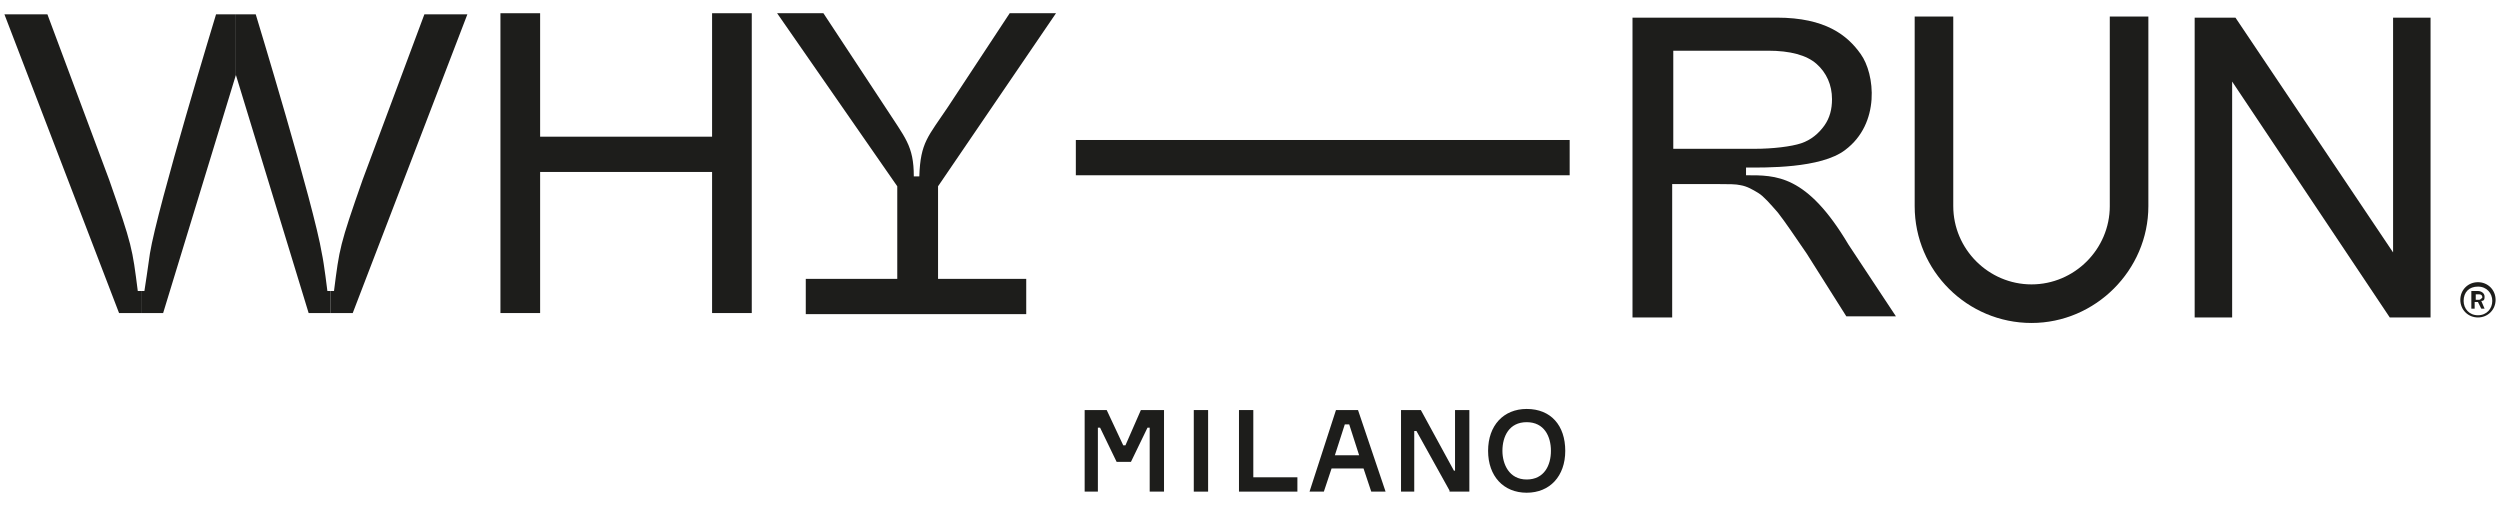
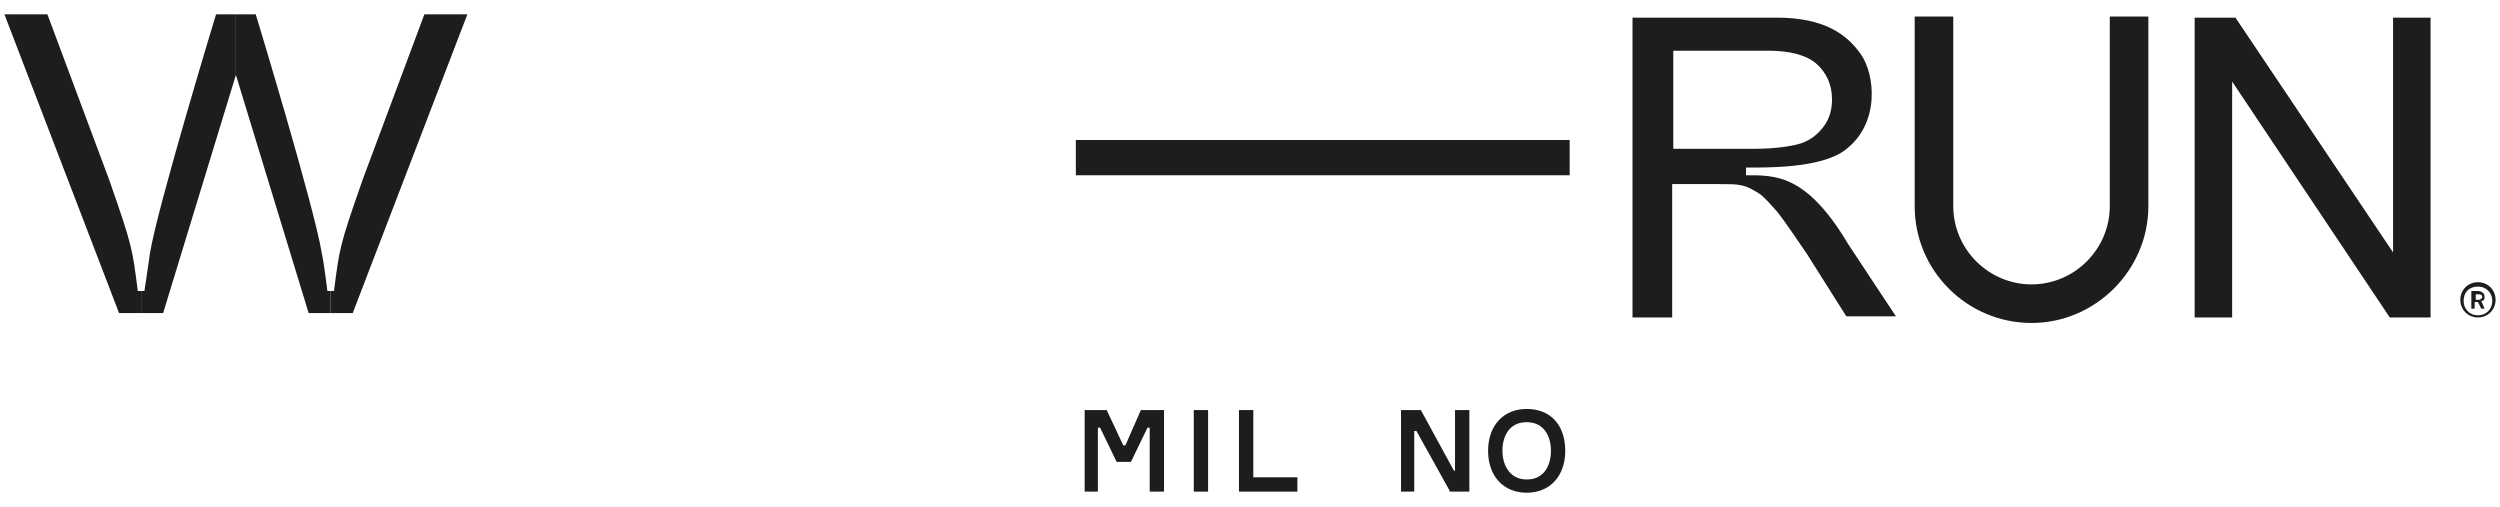
<svg xmlns="http://www.w3.org/2000/svg" version="1.1" id="Livello_1" x="0px" y="0px" width="226.8px" height="46px" viewBox="0 0 226.8 46" style="enable-background:new 0 0 226.8 46;" xml:space="preserve">
  <style type="text/css">
	.st0{fill:#1D1D1B;}
</style>
  <g>
    <path class="st0" d="M225.4,26.9c0-0.3-0.3-0.5-0.6-0.5h-0.6V28h0.3v-0.6h0.3l0.3,0.6h0.3l-0.3-0.7   C225.4,27.3,225.4,27.1,225.4,26.9z M224.9,27.2h-0.3v-0.5h0.3c0.2,0,0.3,0.1,0.3,0.3C225.1,27.1,225,27.2,224.9,27.2z" />
    <path class="st0" d="M224.8,25.6c-0.9,0-1.6,0.7-1.6,1.6c0,0.9,0.7,1.6,1.6,1.6c0.9,0,1.6-0.7,1.6-1.6   C226.4,26.3,225.7,25.6,224.8,25.6z M224.8,28.6c-0.8,0-1.3-0.6-1.3-1.3c0-0.8,0.5-1.3,1.3-1.3c0.8,0,1.3,0.6,1.3,1.3   C226.1,28,225.6,28.6,224.8,28.6z" />
    <polygon class="st0" points="217.1,22.9 202.8,1.6 199.1,1.6 199.1,28.8 202.5,28.8 202.5,7.4 216.8,28.8 220.5,28.8 220.5,1.6    217.1,1.6  " />
    <path class="st0" d="M191.4,18.7c0,3.9-3.2,7.1-7.1,7.1c-3.9,0-7.1-3.2-7.1-7.1V1.5h-3.5v17.2c0,5.9,4.8,10.6,10.6,10.6   s10.6-4.8,10.6-10.6V1.5h-3.5V18.7z" />
    <rect x="97.6" y="12.7" class="st0" width="44.8" height="3.2" />
    <path class="st0" d="M158.4,15.9v-0.7c1.7,0,6.8,0.1,9-1.6c3.2-2.4,2.7-6.9,1.4-8.7c-1.2-1.7-3.2-3.3-7.6-3.3h-13.1v27.2h3.6V16.7   h4.2c0.9,0,1.6,0,2,0.1c0.6,0.1,1.1,0.4,1.6,0.7c0.5,0.3,1.1,1,1.8,1.8c0.7,0.9,1.5,2.1,2.6,3.7l3.6,5.7h4.5l-4.3-6.5   C163.9,15.8,161.1,15.9,158.4,15.9z M151.8,13.6v-9h8.6c2,0,3.5,0.4,4.4,1.2c0.9,0.8,1.4,1.9,1.4,3.2c0,0.9-0.2,1.7-0.7,2.4   c-0.5,0.7-1.2,1.3-2.1,1.6c-0.9,0.3-2.6,0.5-4.2,0.5H151.8z" />
-     <polygon class="st0" points="64.6,12.4 49,12.4 49,1.2 45.4,1.2 45.4,28.4 49,28.4 49,15.6 64.6,15.6 64.6,28.4 68.2,28.4    68.2,1.2 64.6,1.2  " />
-     <path class="st0" d="M95.8,1.2h-4.2l-5.6,8.5c-1.8,2.7-2.5,3.2-2.6,6.3h0h-0.5h0c0-2.8-0.8-3.5-2.6-6.3l-5.6-8.5h-4.2l10.9,15.7   v8.4h-8.3v3.2h20v-3.2h-8v-8.4L95.8,1.2z" />
    <path class="st0" d="M32.9,16.3c-2.1,6-2.1,6.2-2.6,10.1l-0.3,0l0,2l2,0L42.4,1.3l-3.9,0L32.9,16.3z" />
    <path class="st0" d="M29.7,26.4c0,0-0.3-2.5-0.5-3.4c-0.7-4.3-6-21.7-6-21.7h0h-1.8l0,5.5L28,28.4l2,0l0-2L29.7,26.4z" />
    <path class="st0" d="M12.5,26.4C12,22.5,12,22.3,9.9,16.3l-5.6-15l-3.9,0l10.4,27.1l2,0l0-2L12.5,26.4z" />
    <path class="st0" d="M19.6,1.3c0,0-5.3,17.4-6,21.7c-0.1,0.8-0.5,3.4-0.5,3.4l-0.3,0l0,2l2,0l6.6-21.6l0-5.5H19.6L19.6,1.3z" />
    <polygon class="st0" points="102.1,40.4 101.9,40.4 100.4,37.2 100.4,37.2 98.4,37.2 98.4,44.6 99.6,44.6 99.6,38.8 99.8,38.8    101.3,41.9 101.3,41.9 102.6,41.9 104.1,38.8 104.3,38.8 104.3,44.6 105.6,44.6 105.6,37.2 103.5,37.2  " />
    <rect x="108.3" y="37.2" class="st0" width="1.3" height="7.4" />
    <polygon class="st0" points="113.7,37.2 112.4,37.2 112.4,44.6 117.7,44.6 117.7,43.3 113.7,43.3  " />
-     <path class="st0" d="M121.2,37.2l-2.4,7.4h1.3l0.7-2.1h2.9l0.7,2.1h1.3l-2.5-7.4H121.2z M122.4,38.5l0.9,2.8h-2.2l0.9-2.8H122.4z" />
    <polygon class="st0" points="132,42.7 131.9,42.7 128.9,37.2 128.9,37.2 127.1,37.2 127.1,44.6 128.3,44.6 128.3,39.1 128.5,39.1    131.5,44.5 131.5,44.6 133.3,44.6 133.3,37.2 132,37.2  " />
    <path class="st0" d="M138.5,37.1c-2.1,0-3.5,1.5-3.5,3.8c0,2.3,1.4,3.8,3.5,3.8c2.1,0,3.5-1.5,3.5-3.8   C142,38.6,140.7,37.1,138.5,37.1z M140.7,40.9c0,1.3-0.6,2.6-2.2,2.6c-1.6,0-2.2-1.4-2.2-2.6c0-1.3,0.6-2.6,2.2-2.6   C140.1,38.3,140.7,39.6,140.7,40.9z" />
  </g>
</svg>